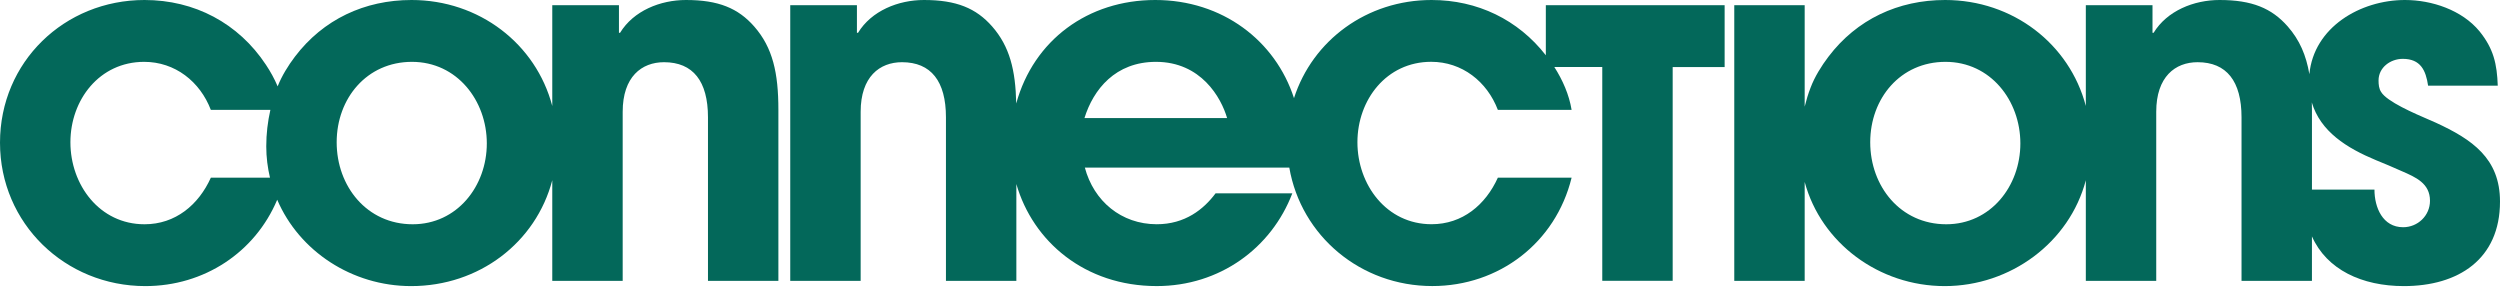
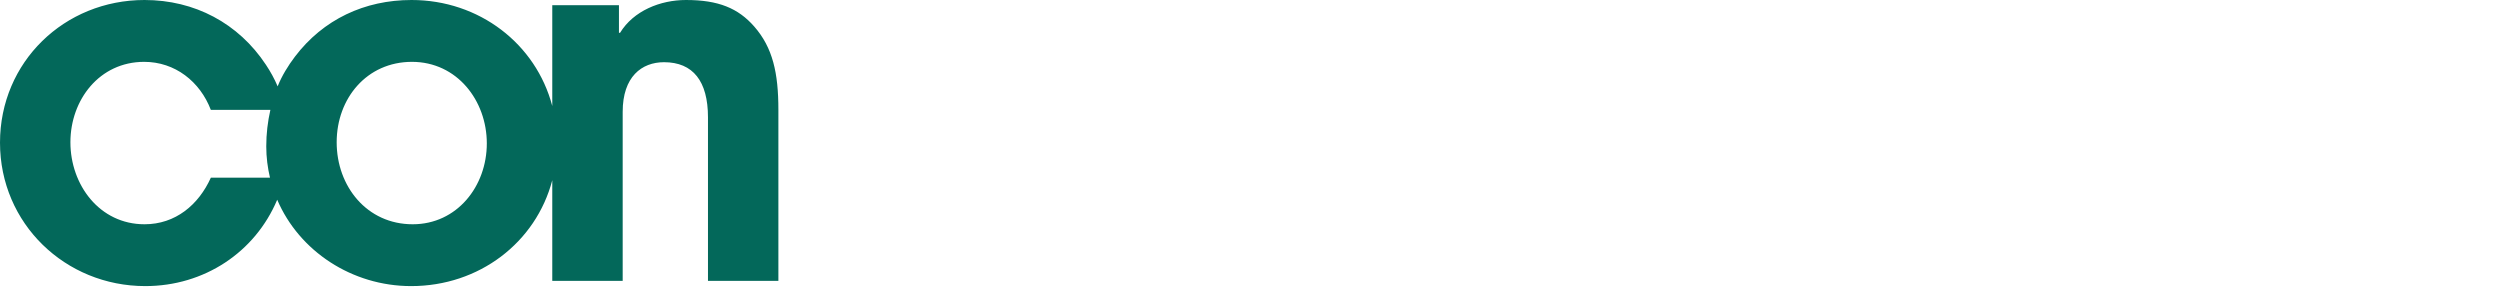
<svg xmlns="http://www.w3.org/2000/svg" width="608" height="70" viewBox="0 0 608 70" fill="none">
  <path fill-rule="evenodd" clip-rule="evenodd" d="M166.836 0C160.584 0 154.061 2.628 150.799 7.977H150.529V1.266H134.313V25.777C130.332 10.654 116.542 0 100.09 0C88.677 0 78.618 4.711 71.732 13.775C70.075 15.954 68.529 18.472 67.524 21.004C66.741 19.158 65.77 17.394 64.683 15.766C57.981 5.615 47.293 0 35.151 0C15.674 0 0 15.041 0 34.702C0 54.362 15.858 69.578 35.335 69.578C49.642 69.578 62.016 61.388 67.418 48.574C72.771 61.098 85.619 69.578 99.998 69.578C116.528 69.578 130.327 58.991 134.313 43.829V68.307H151.437V27.183C151.437 18.665 156.056 15.128 161.492 15.128C168.556 15.128 172.18 19.752 172.18 28.536V68.307H189.304V26.724C189.304 17.757 187.946 11.596 183.414 6.431C179.519 1.996 174.717 0 166.836 0ZM51.279 43.215C48.289 49.83 42.669 54.541 35.151 54.541C24.188 54.541 17.124 44.935 17.124 34.605C17.124 24.275 24.188 15.041 35.059 15.041C42.578 15.041 48.646 19.844 51.275 26.724H65.755C65.103 29.614 64.755 32.552 64.755 35.605C64.755 38.239 65.084 40.78 65.659 43.215H51.279ZM100.361 54.541C89.219 54.541 81.879 45.298 81.879 34.605C81.879 23.912 89.219 15.041 100.182 15.041C111.145 15.041 118.393 24.458 118.393 34.88C118.393 45.303 111.145 54.541 100.365 54.541H100.361Z" fill="#03685A" />
-   <path fill-rule="evenodd" clip-rule="evenodd" d="M375.945 13.442C369.205 4.793 359.314 0 348.153 0C332.449 0 319.235 9.779 314.698 23.869C310.18 9.905 297.313 0 280.952 0C264.592 0 251.382 9.765 247.145 25.169C246.985 17.051 245.545 11.287 241.289 6.431C237.394 1.996 232.591 0 224.711 0C218.458 0 211.936 2.628 208.674 7.977H208.404V1.266H192.188V68.311H209.312V27.183C209.312 18.665 213.931 15.128 219.367 15.128C226.431 15.128 230.055 19.752 230.055 28.536V68.307H247.178V44.757C251.199 58.721 263.829 69.573 281.315 69.573C296.627 69.573 309.218 60.334 314.292 47.013H295.631C292.732 50.907 288.2 54.536 281.32 54.536C272.71 54.536 266.008 48.922 263.834 40.761H313.557C316.437 57.392 330.918 69.568 348.336 69.568C364.552 69.568 378.322 59.063 382.217 43.206H364.281C361.29 49.82 355.676 54.531 348.153 54.531C337.189 54.531 330.125 44.926 330.125 34.595C330.125 24.265 337.189 15.032 348.061 15.032C355.579 15.032 361.648 19.834 364.276 26.715H382.212C381.613 23.033 380.023 19.438 378.013 16.298H389.672V68.297H406.796V16.307H419.431V1.266H375.945V13.442ZM263.737 28.72C265.911 21.743 271.255 15.041 281.131 15.041C292.095 15.041 296.984 23.738 298.434 28.72H263.737Z" fill="#03685A" />
-   <path fill-rule="evenodd" clip-rule="evenodd" d="M590.772 29.13C591.388 29.395 591.92 29.624 592.326 29.807C601.207 33.885 608 38.504 608 49.014C608 63.059 597.853 69.578 584.624 69.578C574.434 69.578 565.862 65.591 562.263 57.488V68.307H545.139V28.536C545.139 19.752 541.515 15.128 534.451 15.128C529.015 15.128 524.396 18.665 524.396 27.183V68.307H507.272V43.839C503.281 58.996 488.936 69.578 472.957 69.578C456.978 69.578 442.913 59.107 438.898 44.249V68.311H421.774V1.266H438.898V25.942C439.285 24.381 439.739 22.83 440.343 21.294C441.338 18.665 442.971 16.041 444.691 13.775C451.577 4.711 461.636 0 473.049 0C489.501 0 503.286 10.649 507.272 25.768V1.266H523.488V7.977H523.758C527.02 2.628 533.543 0 539.795 0C547.675 0 552.478 1.996 556.373 6.431C559.272 9.731 560.861 13.452 561.639 18.042C562.717 6.624 574.028 0 584.895 0C591.417 0 598.757 2.445 603.014 7.61C606.459 11.872 607.27 15.587 607.454 20.839H590.514C589.968 17.124 588.702 14.312 584.353 14.312C581.362 14.312 578.463 16.399 578.463 19.569C578.463 20.569 578.555 21.559 579.096 22.376C580.493 24.707 587.125 27.561 590.772 29.13ZM454.838 34.605C454.838 45.298 462.177 54.541 473.319 54.541C484.104 54.541 491.352 45.303 491.352 34.88C491.352 24.458 484.104 15.041 473.141 15.041C462.177 15.041 454.838 23.912 454.838 34.605ZM577.468 46.11C577.468 50.458 579.464 55.261 584.445 55.261H584.45C587.982 55.261 590.973 52.459 590.973 48.83C590.973 44.601 587.546 43.114 584.109 41.622L583.817 41.495C581.864 40.606 579.91 39.805 577.962 39.006L577.835 38.954C570.713 35.992 564.335 31.996 562.229 24.903C562.233 25.075 562.238 25.246 562.243 25.416C562.255 25.844 562.267 26.272 562.267 26.724V46.11H577.468Z" fill="#03685A" />
</svg>